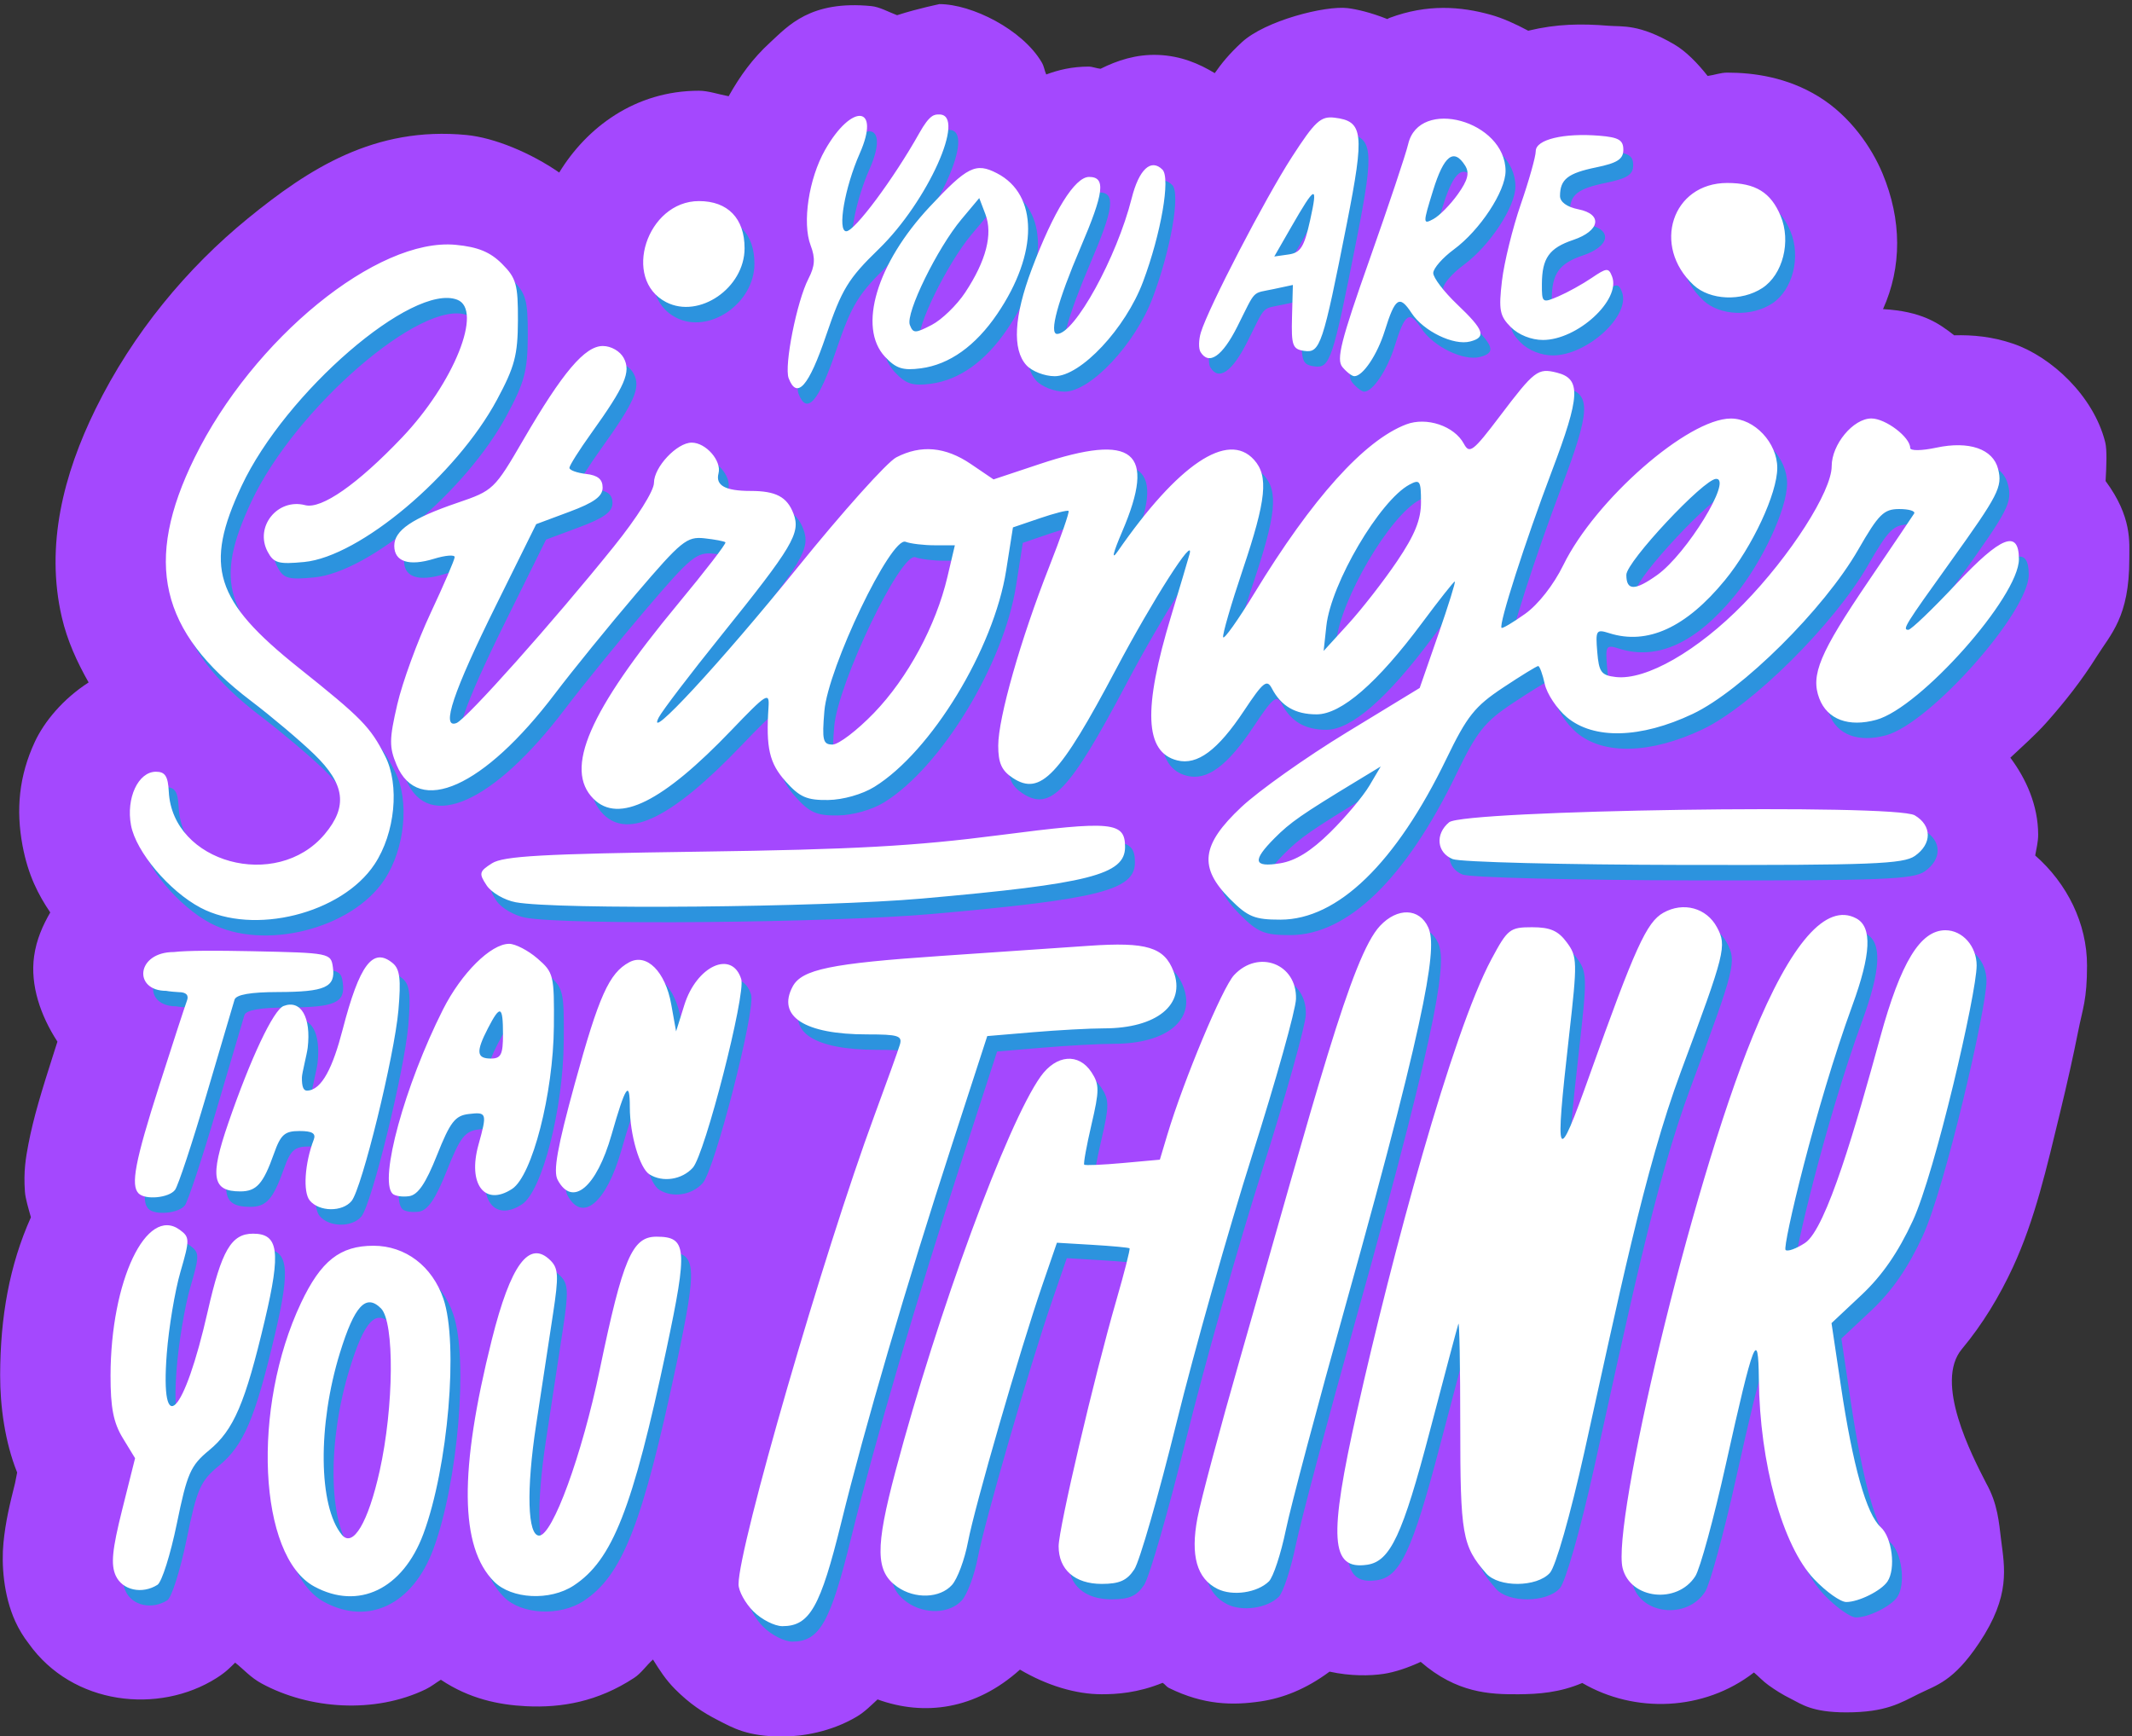
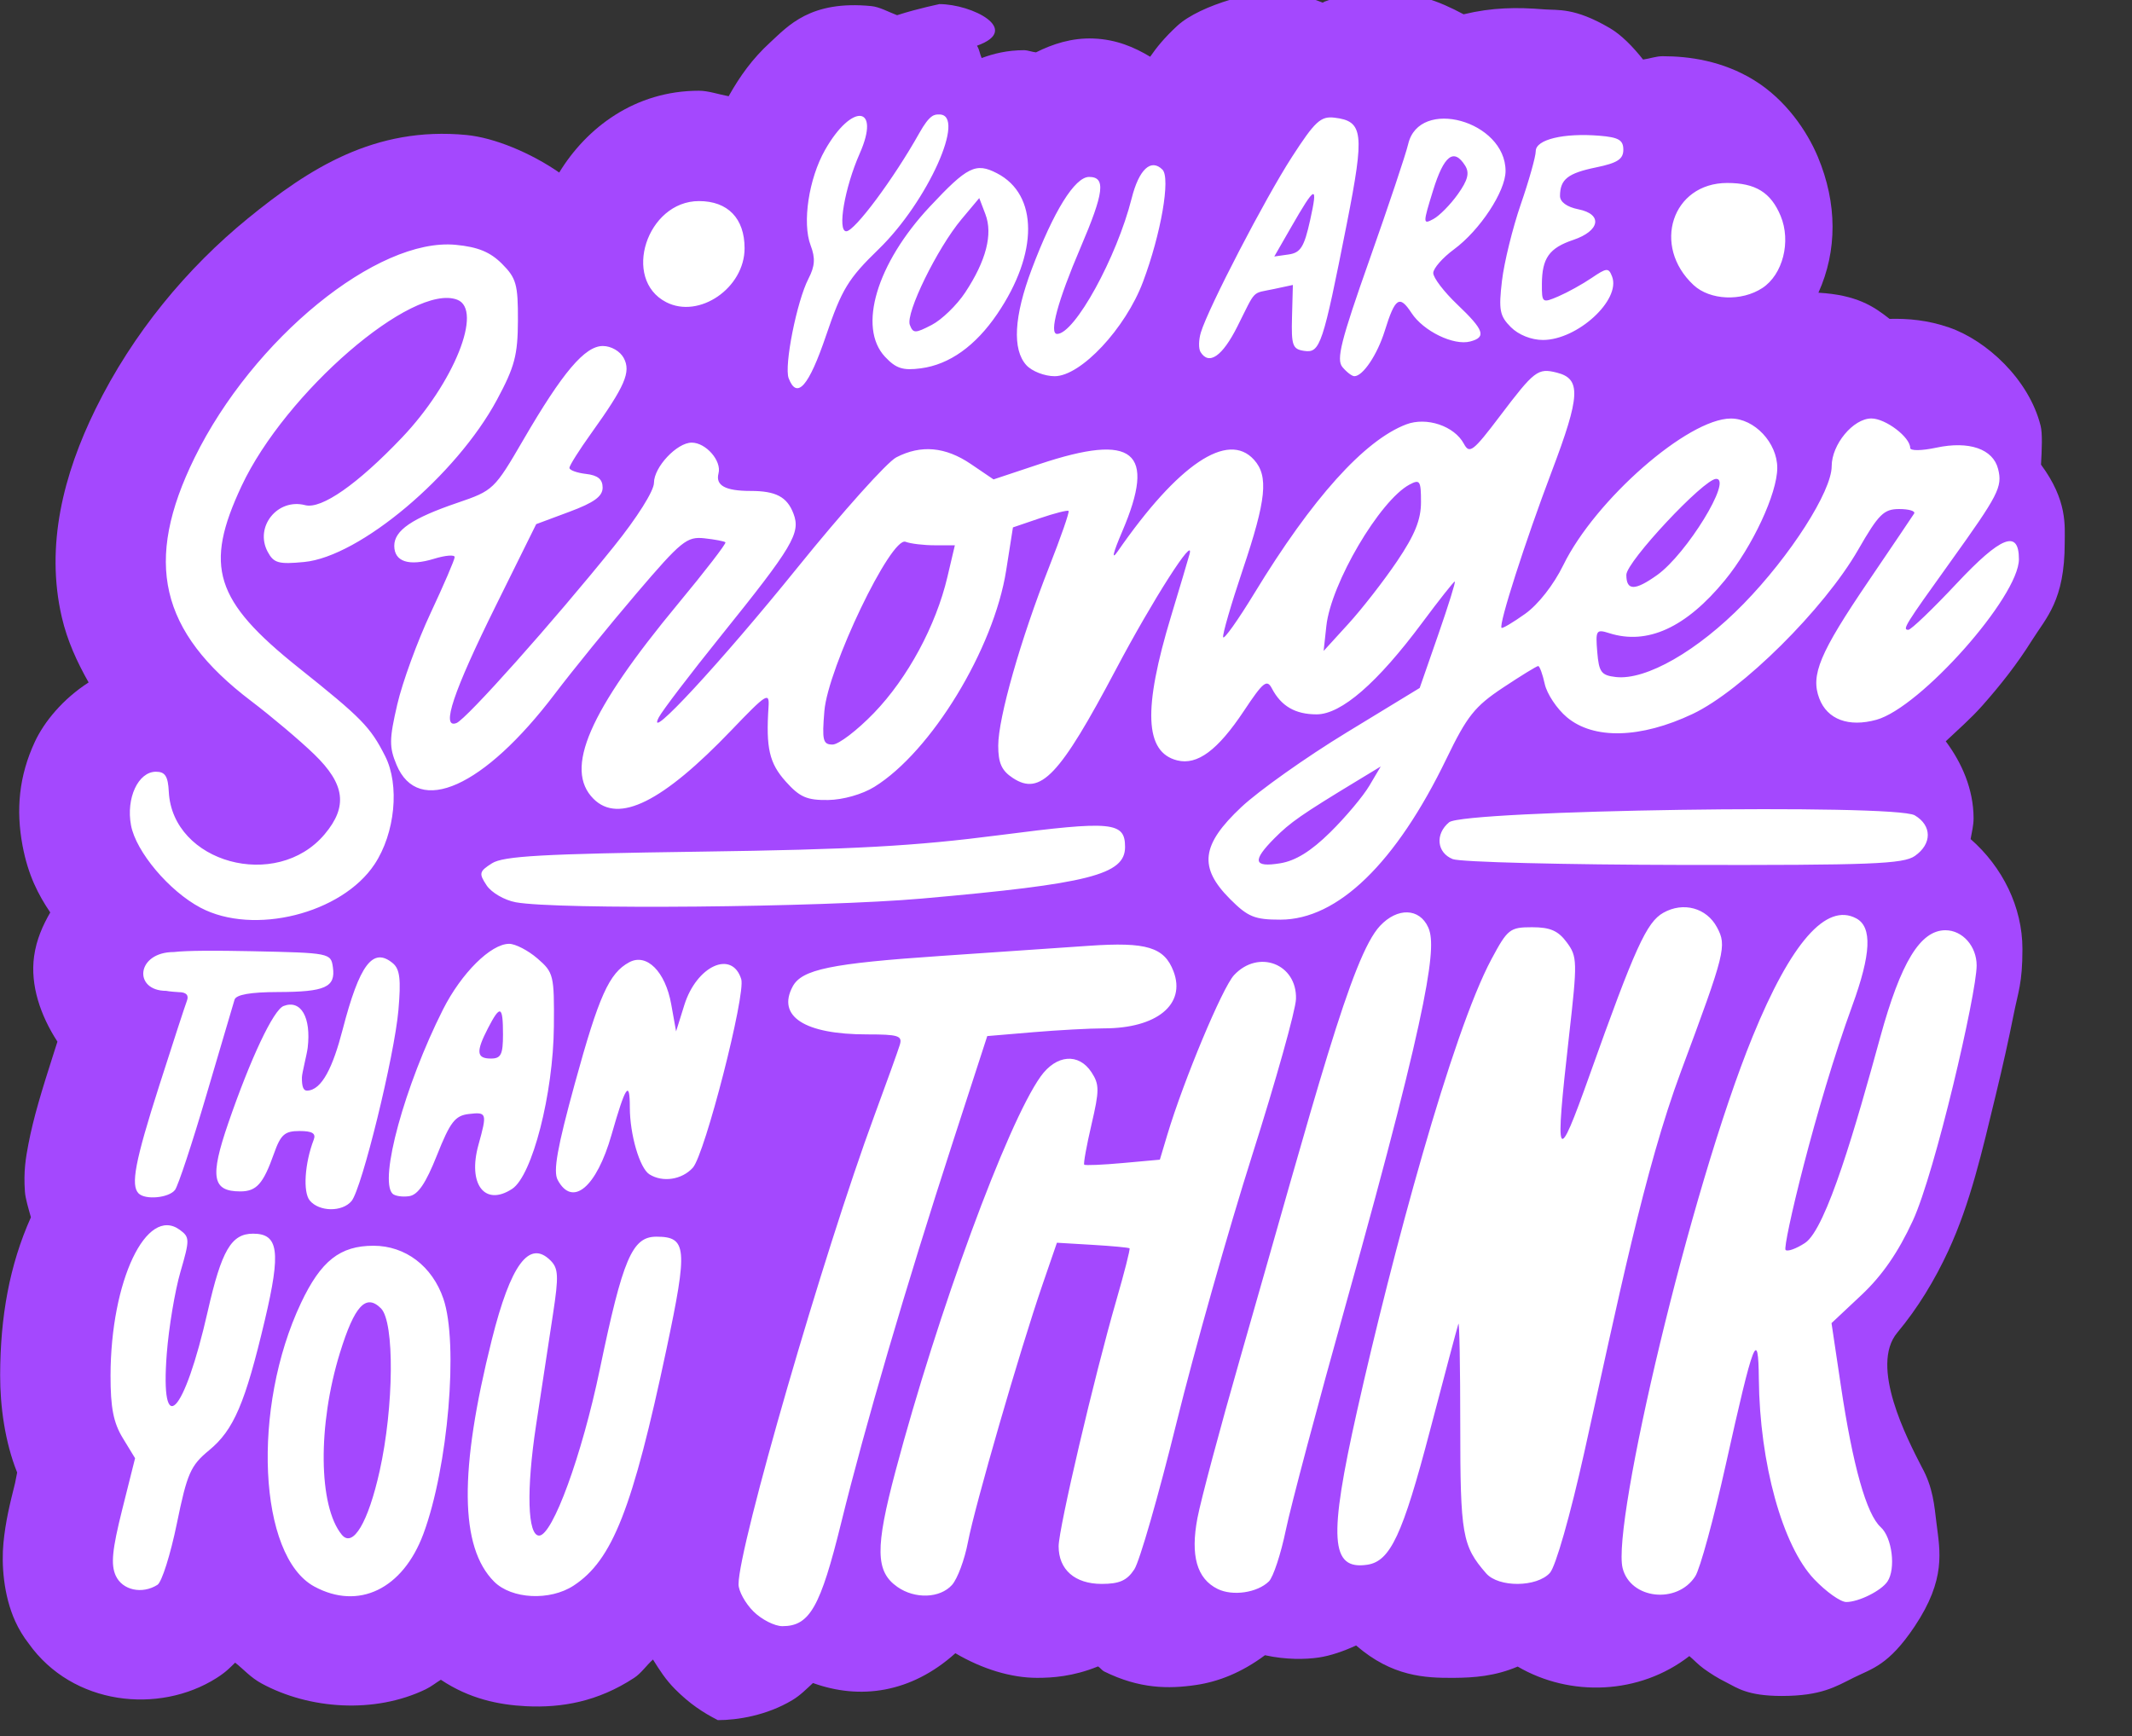
<svg xmlns="http://www.w3.org/2000/svg" fill="#000000" height="399.6" preserveAspectRatio="xMidYMid meet" version="1" viewBox="11.0 55.7 490.6 399.6" width="490.6" zoomAndPan="magnify">
  <rect x="11.0" y="55.7" width="490.6" height="399.6" fill="#333333" stroke="none" />
  <g opacity="0.999">
    <g>
      <g id="change1_1">
-         <path d="M245.655,55.356c0.141,0-5.222,1.041-10.851,2.85c-2.244-0.845-4.494-2.129-6.621-2.34c-15.668-1.551-21.384,5.13-25.963,9.324 c-4.579,4.195-7.724,8.617-10.592,13.678c-0.029,0.052-0.037,0.104-0.066,0.156c-2.577-0.473-5.248-1.418-7.633-1.418 c-16.484,0-28.887,9.532-35.898,21.01c-7.32-5.052-16.629-8.949-23.844-9.643c-23.548-2.262-40.436,8.654-56.072,21.4 c-15.637,12.747-29.558,29.435-39.17,49.002c-8.191,16.674-12.933,35.015-8.658,53.467c1.404,6.062,3.93,11.536,6.887,16.756 c-6.61,4.244-11.425,10.123-13.803,15.23c-4.104,8.813-4.891,17.5-3.168,26.686c1.441,7.68,4.11,12.72,7.117,17.163 c-1.935,3.357-3.559,6.994-4.15,11.257c-1.036,7.464,1.678,15.299,5.994,21.932c-0.32,0.998-0.558,1.732-0.884,2.754 c-3.192,9.985-5.261,16.713-6.571,23.57c-0.655,3.429-1.279,6.912-0.893,12.231c0.129,1.779,0.893,4.238,1.535,6.561 c-5.504,12.299-7.873,25.548-7.898,40.608c-0.013,7.897,1.216,17.107,4.367,24.95l-0.53,2.689 c-1.408,5.62-2.461,9.972-2.988,15.384c-0.528,5.413-0.025,13.446,3.041,20.174c0.917,2.012,2.066,3.91,3.424,5.655 c11.311,15.947,33.499,18.255,48.277,8.881l0.008-0.008c2.508-1.591,3.492-2.719,4.754-3.936c2.275,1.786,3.932,3.801,6.806,5.359 c12.268,6.656,29.046,7.804,42.137,1.484c1.422-0.687,2.577-1.648,3.888-2.451c7.316,4.897,14.86,6.45,21.902,6.799 c9.107,0.45,18.382-1.15,27.735-7.278c1.839-1.204,3.158-3.227,4.842-4.711c1.639,2.616,3.206,5.139,5.729,7.662 c3.671,3.671,7.041,5.918,10.926,7.9c3.885,1.982,7.531,4.215,16.588,4.215c5.027,0,12.533-1.18,19.133-5.138 c2.103-1.262,3.629-2.869,5.3-4.394c11.984,4.346,25.131,2.641,36.571-7.654c6.95,4.096,14.365,6.326,20.994,6.326 c3.837,0,9.231-0.326,15.647-2.937c0.572,0.33,0.992,1.013,1.573,1.298c9.057,4.471,16.481,4.517,23.57,3.477 c5.747-0.843,11.672-3.152,17.726-7.648c5.417,1.191,10.434,1.087,13.826,0.584c2.983-0.443,6.343-1.596,9.582-3.094 c9.26,8.022,17.738,8.374,25.135,8.321c5.067-0.038,10.545-0.413,16.359-2.9c13.445,7.866,31.264,7.267,44.092-2.695 c1.248,1.058,2.361,2.286,3.756,3.277c1.64,1.166,3.364,2.315,5.906,3.572c2.542,1.258,5.181,3.397,14.041,3.397 c10.159,0,13.859-2.387,18.536-4.717c4.677-2.33,8.93-3.134,15.626-13.162c8.114-12.15,6.495-19.324,5.611-26.441 c-0.565-4.548-0.853-9.195-3.81-14.51c-3.725-7.249-13.44-25.931-6.255-34.506c5.246-6.289,9.6-13.446,13.115-21.052 c5.657-12.245,8.613-25.337,12.164-39.98c1.776-7.322,3.359-14.429,4.555-20.479s2.297-8.165,2.297-17.007 c0-10.809-5.123-21.078-13.31-28.25c0.301-1.781,0.769-3.494,0.762-5.397c-0.031-7.484-3.056-14.232-7.147-19.724 c3.161-2.987,6.439-5.836,9.338-9.102c4.727-5.325,9.047-10.831,12.764-16.771c3.718-5.94,8.45-10.247,8.45-25.098 c0-4.394,0.748-10.837-6.089-20.094c0.22-3.909,0.401-7.98-0.101-9.981c-3.003-11.964-13.924-21.937-23.503-25.246 c-5.47-1.889-10.482-2.331-15.29-2.207c-4.022-3.174-8.389-6.164-18.27-6.725c4.867-10.79,4.859-22.917-0.141-34.881 c-2.758-6.601-8.237-14.689-16.365-19.695c-8.129-5.007-16.728-6.17-23.503-6.17c-1.71,0-3.336,0.631-5.027,0.856 c-2.63-3.342-5.609-6.364-8.542-8.082c-9.14-5.356-13.321-4.519-16.941-4.815c-6.948-0.567-13.259-0.496-20.58,1.27 c-0.005,0.001-0.011,0.007-0.015,0.008c-3.215-1.716-6.5-3.234-9.723-4.125c-7.575-2.094-16.144-2.827-25.969,0.856 c-0.168,0.063-0.332,0.206-0.501,0.273c-4.186-1.673-7.882-2.535-10.201-2.812c-5.778-0.691-21.164,3.232-27.167,8.777 c-3.297,3.046-5.279,5.518-6.947,7.928c-4.001-2.416-8.688-4.454-14.556-4.68c-5.601-0.215-10.498,1.423-14.772,3.556 c-0.877-0.077-2.25-0.56-2.945-0.56c-4.459,0-7.932,0.885-11.006,2.023c-0.511-1.121-0.478-1.963-1.195-3.173 C266.966,61.896,254.034,55.356,245.655,55.356L245.655,55.356z" fill="#a448fe" transform="matrix(.896 0 0 .896 7.046 7.046)" />
+         <path d="M245.655,55.356c0.141,0-5.222,1.041-10.851,2.85c-2.244-0.845-4.494-2.129-6.621-2.34c-15.668-1.551-21.384,5.13-25.963,9.324 c-4.579,4.195-7.724,8.617-10.592,13.678c-0.029,0.052-0.037,0.104-0.066,0.156c-2.577-0.473-5.248-1.418-7.633-1.418 c-16.484,0-28.887,9.532-35.898,21.01c-7.32-5.052-16.629-8.949-23.844-9.643c-23.548-2.262-40.436,8.654-56.072,21.4 c-15.637,12.747-29.558,29.435-39.17,49.002c-8.191,16.674-12.933,35.015-8.658,53.467c1.404,6.062,3.93,11.536,6.887,16.756 c-6.61,4.244-11.425,10.123-13.803,15.23c-4.104,8.813-4.891,17.5-3.168,26.686c1.441,7.68,4.11,12.72,7.117,17.163 c-1.935,3.357-3.559,6.994-4.15,11.257c-1.036,7.464,1.678,15.299,5.994,21.932c-0.32,0.998-0.558,1.732-0.884,2.754 c-3.192,9.985-5.261,16.713-6.571,23.57c-0.655,3.429-1.279,6.912-0.893,12.231c0.129,1.779,0.893,4.238,1.535,6.561 c-5.504,12.299-7.873,25.548-7.898,40.608c-0.013,7.897,1.216,17.107,4.367,24.95l-0.53,2.689 c-1.408,5.62-2.461,9.972-2.988,15.384c-0.528,5.413-0.025,13.446,3.041,20.174c0.917,2.012,2.066,3.91,3.424,5.655 c11.311,15.947,33.499,18.255,48.277,8.881l0.008-0.008c2.508-1.591,3.492-2.719,4.754-3.936c2.275,1.786,3.932,3.801,6.806,5.359 c12.268,6.656,29.046,7.804,42.137,1.484c1.422-0.687,2.577-1.648,3.888-2.451c7.316,4.897,14.86,6.45,21.902,6.799 c9.107,0.45,18.382-1.15,27.735-7.278c1.839-1.204,3.158-3.227,4.842-4.711c1.639,2.616,3.206,5.139,5.729,7.662 c3.671,3.671,7.041,5.918,10.926,7.9c5.027,0,12.533-1.18,19.133-5.138 c2.103-1.262,3.629-2.869,5.3-4.394c11.984,4.346,25.131,2.641,36.571-7.654c6.95,4.096,14.365,6.326,20.994,6.326 c3.837,0,9.231-0.326,15.647-2.937c0.572,0.33,0.992,1.013,1.573,1.298c9.057,4.471,16.481,4.517,23.57,3.477 c5.747-0.843,11.672-3.152,17.726-7.648c5.417,1.191,10.434,1.087,13.826,0.584c2.983-0.443,6.343-1.596,9.582-3.094 c9.26,8.022,17.738,8.374,25.135,8.321c5.067-0.038,10.545-0.413,16.359-2.9c13.445,7.866,31.264,7.267,44.092-2.695 c1.248,1.058,2.361,2.286,3.756,3.277c1.64,1.166,3.364,2.315,5.906,3.572c2.542,1.258,5.181,3.397,14.041,3.397 c10.159,0,13.859-2.387,18.536-4.717c4.677-2.33,8.93-3.134,15.626-13.162c8.114-12.15,6.495-19.324,5.611-26.441 c-0.565-4.548-0.853-9.195-3.81-14.51c-3.725-7.249-13.44-25.931-6.255-34.506c5.246-6.289,9.6-13.446,13.115-21.052 c5.657-12.245,8.613-25.337,12.164-39.98c1.776-7.322,3.359-14.429,4.555-20.479s2.297-8.165,2.297-17.007 c0-10.809-5.123-21.078-13.31-28.25c0.301-1.781,0.769-3.494,0.762-5.397c-0.031-7.484-3.056-14.232-7.147-19.724 c3.161-2.987,6.439-5.836,9.338-9.102c4.727-5.325,9.047-10.831,12.764-16.771c3.718-5.94,8.45-10.247,8.45-25.098 c0-4.394,0.748-10.837-6.089-20.094c0.22-3.909,0.401-7.98-0.101-9.981c-3.003-11.964-13.924-21.937-23.503-25.246 c-5.47-1.889-10.482-2.331-15.29-2.207c-4.022-3.174-8.389-6.164-18.27-6.725c4.867-10.79,4.859-22.917-0.141-34.881 c-2.758-6.601-8.237-14.689-16.365-19.695c-8.129-5.007-16.728-6.17-23.503-6.17c-1.71,0-3.336,0.631-5.027,0.856 c-2.63-3.342-5.609-6.364-8.542-8.082c-9.14-5.356-13.321-4.519-16.941-4.815c-6.948-0.567-13.259-0.496-20.58,1.27 c-0.005,0.001-0.011,0.007-0.015,0.008c-3.215-1.716-6.5-3.234-9.723-4.125c-7.575-2.094-16.144-2.827-25.969,0.856 c-0.168,0.063-0.332,0.206-0.501,0.273c-4.186-1.673-7.882-2.535-10.201-2.812c-5.778-0.691-21.164,3.232-27.167,8.777 c-3.297,3.046-5.279,5.518-6.947,7.928c-4.001-2.416-8.688-4.454-14.556-4.68c-5.601-0.215-10.498,1.423-14.772,3.556 c-0.877-0.077-2.25-0.56-2.945-0.56c-4.459,0-7.932,0.885-11.006,2.023c-0.511-1.121-0.478-1.963-1.195-3.173 C266.966,61.896,254.034,55.356,245.655,55.356L245.655,55.356z" fill="#a448fe" transform="matrix(.896 0 0 .896 7.046 7.046)" />
      </g>
      <g id="change2_1">
-         <path d="M200.423,472.172c-2.094-2.094-3.807-5.222-3.807-6.953c0-9.664,21.821-84.977,34.857-120.307 c3.148-8.531,6.097-16.733,6.554-18.226c0.726-2.374-0.328-2.714-8.426-2.714c-16.008,0-23.19-4.628-19.085-12.298 c2.356-4.402,9.776-5.935,38.061-7.857c13.649-0.929,30.794-2.104,38.097-2.61c14.736-1.023,19.294,0.361,21.657,6.58 c3.226,8.482-4.288,14.635-17.873,14.635c-3.583,0-11.791,0.446-18.241,0.991l-11.727,0.992l-8.87,27.316 c-12.04,37.075-22.508,72.782-28.627,97.642c-5.355,21.762-8.111,26.616-15.108,26.616 C205.875,475.979,202.517,474.267,200.423,472.172L200.423,472.172z M472.857,463.911c-8.13-8.549-13.997-29.785-14.205-51.423 c-0.13-13.322-1.337-10.194-8.481,21.954c-3.086,13.888-6.615,26.811-7.842,28.717c-4.662,7.239-16.658,5.895-18.662-2.091 c-2.802-11.169,17.246-97.022,33.4-136.572c9.855-24.128,18.904-34.444,26.602-30.324c4.142,2.217,3.826,9.138-1.027,22.436 c-9.489,26.011-17.951,61.906-17.127,62.73c0.492,0.492,2.736-0.313,4.988-1.789c5.517-3.615,13.165-30.39,19.328-52.86 c5.279-19.248,10.289-27.471,16.739-27.471c4.385,0,8.019,4.099,8.019,9.045c0,7.136-10.661,53.162-16.398,65.578 c-3.756,8.13-7.873,14.089-13.169,19.061l-7.705,7.234l2.393,16.043c3.081,20.638,6.578,33.054,10.244,36.372 c2.929,2.65,3.924,10.666,1.732,13.949c-1.59,2.382-7.394,5.273-10.584,5.273C479.635,469.775,475.924,467.137,472.857,463.911z M87.66,465.791c-14.374-7.799-16.154-45.901-3.404-72.852c5.112-10.808,10.019-14.678,18.609-14.678 c8.192,0,15.095,5.238,17.956,13.623c3.915,11.475,1.207,43.309-5.137,60.377C110.406,466.466,99.029,471.959,87.66,465.791 L87.66,465.791z M104.45,436.092c3.667-16.483,3.845-38.225,0.341-41.737c-3.872-3.881-6.803-0.707-10.549,11.42 c-5.742,18.59-5.531,39.39,0.475,46.709C97.575,455.967,101.499,449.359,104.45,436.092z M133.854,464.545 c-8.845-8.846-9.037-28.487-0.604-62.132c4.858-19.385,9.629-25.817,15.095-20.351c2.015,2.015,2.109,4.021,0.637,13.63 c-0.949,6.195-2.914,19.103-4.368,28.684c-2.52,16.616-2.194,28.338,0.79,28.338c3.458,0,10.996-20.645,15.574-42.655 c5.931-28.519,8.318-34.124,14.53-34.124c7.867,0,8.123,2.843,2.602,28.885c-8.698,41.023-13.872,54.203-23.841,60.735 C148.196,469.532,138.355,469.045,133.854,464.545L133.854,464.545z M237.412,465.896c-5.644-3.954-5.74-9.956-0.471-29.78 c10.839-40.795,28.646-89.231,37.243-101.305c4.03-5.659,9.782-6.147,13.081-1.112c2.043,3.117,2.043,4.657,0,13.408 c-1.269,5.438-2.109,10.084-1.869,10.324c0.242,0.242,4.711,0.052,9.932-0.423l9.491-0.861l1.916-6.392 c4.173-13.929,14.147-37.798,17.134-41.005c6.263-6.723,16.189-2.904,15.911,6.123c-0.089,2.871-5.149,20.926-11.245,40.121 c-6.096,19.195-14.848,50.141-19.449,68.769c-4.601,18.628-9.468,35.554-10.819,37.614c-1.886,2.877-3.827,3.745-8.382,3.745 c-6.876,0-11.062-3.657-11.062-9.662c0-4.57,9.176-43.71,14.799-63.124c2.082-7.188,3.616-13.225,3.412-13.417 c-0.205-0.192-4.486-0.593-9.512-0.892l-9.139-0.542l-3.737,10.857c-5.766,16.757-17.367,56.832-19.107,66.008 c-0.858,4.527-2.71,9.499-4.115,11.052c-3.101,3.426-9.505,3.651-14.014,0.494H237.412z M319.65,466.414 c-5.329-2.629-7.01-8.546-5.178-18.211c0.873-4.602,5.814-23.095,10.979-41.094c19.508-67.966,28.555-103.187,35.916-111.021 c4.469-4.757,10.103-4.591,12.361,0.366c1.991,4.373,1.584,15.747-21.118,96.777c-7.206,25.721-14.15,51.829-15.429,58.015 c-1.281,6.188-3.244,12.143-4.362,13.236C329.835,467.397,323.519,468.324,319.65,466.414L319.65,466.414z M36.667,463.006 c-1.293-2.838-0.92-6.664,1.649-16.918l3.319-13.251l-3.161-5.184c-2.392-3.925-3.156-7.825-3.142-16.043 c0.041-24.319,9.239-43.684,17.782-37.436c2.578,1.884,2.588,2.485,0.164,10.821c-1.411,4.855-2.988,14.299-3.504,20.988 c-1.712,22.2,4.446,15.839,10.514-10.86c3.566-15.686,6.061-19.963,11.65-19.963c6.563,0,7.188,4.564,3.033,22.15 c-5.066,21.439-7.988,28.267-14.334,33.498c-4.757,3.921-5.632,5.91-8.278,18.828c-1.628,7.945-3.863,15.017-4.967,15.718 C43.442,467.858,38.373,466.749,36.667,463.006L36.667,463.006z M388.615,462.407c-6.139-7.038-6.643-9.925-6.643-38.001 c0-15.144-0.219-26.878-0.486-26.077c-0.266,0.801-3.554,13.161-7.307,27.47c-7.021,26.77-10.182,33.523-16.103,34.401 c-9.457,1.402-9.983-6.662-2.581-39.627c9.012-40.133,24.302-96.918,34.5-115.947c4.14-7.723,4.724-8.182,10.422-8.182 c4.641,0,6.701,0.897,8.905,3.878c2.729,3.689,2.758,4.856,0.586,24.042c-3.715,32.808-3.184,33.822,5.275,10.082 c11.666-32.74,14.649-39.309,18.95-41.723c5.133-2.881,11.096-1.257,13.776,3.753c2.553,4.768,2.155,6.36-9.258,37.012 c-9.404,25.256-16.173,58.977-24.824,97.819c-3.614,16.225-7.356,29.351-8.833,30.984c-3.367,3.719-13.175,3.79-16.379,0.118 V462.407z M86.502,366.646c-1.792-2.16-1.309-9.574,1.019-15.638c0.617-1.609-0.387-2.217-3.657-2.217 c-3.808,0-4.827,0.902-6.567,5.817c-2.747,7.757-4.475,9.694-8.645,9.694c-7.21,0-7.856-3.665-3.089-17.516 c5.746-16.696,11.607-29.108,14.217-30.111c4.451-1.707,7.111,2.91,6.184,10.737c-0.191,1.61-1.468,6.535-1.483,7.591 c-0.035,2.383,0.385,3.422,1.298,3.411c3.852-0.05,6.702-6.188,9.155-15.656c4.346-16.772,7.776-21.315,12.889-17.073 c1.814,1.506,2.132,4.153,1.445,12.048c-1.025,11.775-9.389,45.846-12.039,49.039C94.852,369.634,88.924,369.563,86.502,366.646 L86.502,366.646z M42.541,364.82c-2.085-2.086-0.897-8.305,5.27-27.597c3.468-10.847,6.683-20.707,7.146-21.913 c0.545-1.42-0.206-2.193-2.13-2.193c-0.429,0-2.653-0.199-3.191-0.33c-8.54,0-7.748-9.971,1.977-9.971 c3.266-0.384,10.61-0.411,19.979-0.213c20.103,0.426,20.332,0.472,20.85,4.134c0.724,5.121-1.965,6.328-14.144,6.355 c-7.044,0.016-10.716,0.664-11.117,1.963c-0.329,1.066-3.574,12.059-7.212,24.43c-3.637,12.37-7.27,23.363-8.074,24.43 C50.345,365.971,44.279,366.557,42.541,364.82L42.541,364.82z M107.752,364.883c-3.521-3.519,3.14-27.833,12.955-47.295 c4.715-9.347,12.301-16.881,17-16.881c1.593,0,4.855,1.687,7.248,3.749c4.178,3.601,4.348,4.301,4.237,17.45 c-0.146,17.293-5.555,38.364-10.718,41.747c-7.032,4.606-11.464-1.192-8.651-11.32c2.266-8.159,2.17-8.464-2.496-7.911 c-3.509,0.414-4.758,2.035-8.155,10.572c-2.9,7.287-4.886,10.207-7.166,10.535C110.271,365.779,108.357,365.489,107.752,364.883z M136.124,323.973c0-7.405-0.698-7.702-3.838-1.628c-3.148,6.088-2.984,7.832,0.736,7.832 C135.606,330.177,136.124,329.144,136.124,323.973z M150.165,361.351c-1.191-2.225-0.104-8.323,4.425-24.823 c6.159-22.441,8.803-28.33,13.963-31.091c4.481-2.398,9.263,2.387,10.771,10.78l1.254,6.98l2.107-6.747 c3.154-10.099,12.245-14.254,14.62-6.681c1.217,3.882-9.342,45.035-12.432,48.45c-2.8,3.094-7.762,3.843-11.163,1.685 c-2.483-1.577-5.013-10.245-5.013-17.179c0-7.225-1.104-5.575-4.697,7.02C160.139,363.282,153.968,368.459,150.165,361.351 L150.165,361.351z M58.455,291.436c-8.062-4.262-16.587-14.369-17.865-21.18c-1.308-6.973,1.85-13.754,6.405-13.754 c2.355,0,3.1,1.154,3.298,5.112c0.915,18.3,27.676,25.625,40.022,10.952c5.994-7.123,5.249-12.866-2.664-20.534 c-3.626-3.514-10.944-9.694-16.261-13.735c-23.464-17.826-27.608-35.71-14.471-62.451c15.019-30.572,46.971-56.618,67.084-54.686 c5.687,0.547,8.838,1.841,11.87,4.875c3.661,3.665,4.123,5.309,4.086,14.562c-0.035,8.891-0.831,11.899-5.391,20.376 c-10.442,19.41-35.244,40.283-49.494,41.652c-6.591,0.633-7.824,0.289-9.378-2.614c-3.437-6.421,2.526-13.84,9.63-11.982 c4.182,1.094,13.449-5.379,24.85-17.356c13.355-14.03,20.896-32.845,14.196-35.416c-11.454-4.395-44.127,23.834-55.39,47.857 c-9.69,20.666-6.939,29.435,14.636,46.66c16.27,12.989,18.427,15.192,22.242,22.716c3.772,7.44,2.565,19.792-2.714,27.77 C94.739,292.965,72.071,298.634,58.455,291.436z M322.874,289.229c-8.151-8.152-7.446-13.95,2.871-23.64 c4.477-4.207,16.617-12.813,26.976-19.126l18.833-11.478l4.754-13.672c2.615-7.52,4.531-13.672,4.258-13.672 s-4.022,4.742-8.332,10.538c-11.553,15.537-20.822,23.586-27.159,23.586c-5.483,0-9.097-2.099-11.495-6.679 c-1.267-2.422-2.237-1.64-7.159,5.772c-6.729,10.135-11.973,14.029-17.145,12.731c-8.355-2.096-8.822-13.139-1.567-37.068 c2.126-7.017,4.251-14.153,4.721-15.86c1.483-5.392-9.468,11.736-18.845,29.471c-14.507,27.439-19.422,32.631-26.5,27.994 c-2.893-1.896-3.774-3.838-3.774-8.321c0-7.128,5.739-27.271,13.09-45.946c3.001-7.625,5.242-14.08,4.978-14.343 c-0.264-0.263-3.586,0.579-7.384,1.874l-6.904,2.353l-1.737,11.031c-3.179,20.189-19.251,46.589-33.858,55.617 c-3.106,1.919-8.038,3.321-11.873,3.374c-5.453,0.075-7.292-0.73-10.906-4.774c-4.201-4.702-5.091-8.579-4.396-19.149 c0.258-3.912-0.504-3.433-9.53,5.99c-17.698,18.478-28.966,24.086-35.423,17.63c-7.63-7.63-1.198-22.457,21.748-50.136 c6.956-8.391,12.417-15.48,12.134-15.755c-0.282-0.274-2.718-0.738-5.412-1.03c-4.496-0.488-5.929,0.677-17.468,14.204 c-6.914,8.104-16.326,19.688-20.916,25.74c-18.233,24.044-35.088,31.601-40.673,18.236c-1.902-4.553-1.876-6.586,0.196-15.522 c1.311-5.655,5.164-16.213,8.56-23.461c3.397-7.248,6.176-13.714,6.176-14.369c0-0.655-2.382-0.46-5.292,0.433 c-6.456,1.982-10.219,0.755-10.219-3.329c0-3.961,4.58-7.081,16.212-11.043c9.219-3.14,9.511-3.419,16.928-16.174 c10.106-17.378,15.808-24.106,20.43-24.106c2.117,0,4.42,1.326,5.363,3.088c1.911,3.571,0.338,7.204-8.399,19.398 c-3.055,4.263-5.553,8.23-5.553,8.815c0,0.586,1.919,1.286,4.265,1.556c3.027,0.348,4.265,1.368,4.265,3.516 c0,2.248-2.193,3.843-8.531,6.205l-8.531,3.179l-10.364,20.939c-10.941,22.105-14.162,31.705-10.116,30.153 c2.548-0.978,24.816-25.959,40.395-45.316c6.026-7.487,10.33-14.322,10.33-16.404c0-4.033,5.897-10.313,9.684-10.313 c3.649,0,7.735,4.674,6.895,7.886c-0.817,3.124,1.732,4.523,8.239,4.523c6.503,0,9.371,1.52,11.013,5.838 c1.891,4.974-0.135,8.387-18.637,31.388c-7.892,9.811-15.071,19.234-15.954,20.94c-3.644,7.04,15.952-14.132,35.625-38.488 c11.586-14.344,23.003-27.083,25.372-28.308c6.354-3.286,12.603-2.724,19.152,1.721l5.818,3.948l11.854-3.948 c24.233-8.071,30.033-3.327,21.192,17.335c-2.397,5.604-2.833,7.518-1.162,5.107c15.513-22.394,28.28-30.984,35.003-23.554 c3.794,4.193,3.177,10.254-2.876,28.227c-2.993,8.889-5.261,16.706-5.04,17.37c0.222,0.665,3.845-4.443,8.051-11.35 c14.823-24.343,28.217-39.233,38.965-43.319c5.24-1.993,12.362,0.406,14.816,4.991c1.435,2.681,2.367,1.965,9.215-7.081 c8.91-11.771,9.771-12.429,14.648-11.205c6.278,1.576,6.058,5.939-1.282,25.316c-6.866,18.127-13.706,39.446-12.91,40.241 c0.228,0.228,2.953-1.391,6.055-3.598c3.354-2.386,7.323-7.453,9.792-12.499c8.221-16.805,32.01-37.632,43.025-37.669 c6.071-0.02,11.954,6.245,11.935,12.711c-0.022,6.572-6.363,20.175-13.435,28.804c-9.983,12.183-19.902,16.732-29.702,13.622 c-3.368-1.069-3.554-0.778-3.094,4.816c0.427,5.204,1.029,6.015,4.774,6.446c7.746,0.89,20.986-6.695,32.796-18.793 c12.008-12.299,22.636-28.9,22.636-35.356c0-5.603,5.538-12.266,10.195-12.266c3.647,0,9.969,4.798,9.969,7.567 c0,0.773,2.903,0.744,6.704-0.066c8.432-1.798,14.581,0.326,15.876,5.485c1.153,4.596,0.125,6.595-12.268,23.868 c-11.696,16.298-12.399,17.435-10.79,17.435c0.69,0.001,6.253-5.333,12.363-11.851c11.45-12.215,16.035-14.01,16.035-6.275 c0,9.603-25.307,38.118-36.596,41.235c-7.127,1.968-12.616-0.078-14.664-5.467c-2.288-6.016,0.077-11.656,12.663-30.195 c6.027-8.878,11.285-16.666,11.685-17.306c0.399-0.64-1.317-1.163-3.814-1.163c-3.977,0-5.288,1.3-10.562,10.467 c-8.761,15.231-29.905,36.206-42.508,42.168c-13.35,6.315-25.421,6.627-32.304,0.835c-2.562-2.156-5.114-5.995-5.671-8.531 c-0.558-2.536-1.318-4.611-1.689-4.611s-4.446,2.503-9.054,5.563c-7.236,4.804-9.212,7.289-14.497,18.225 c-12.967,26.832-27.944,41.358-42.644,41.358C329.167,294.503,327.445,293.799,322.874,289.229L322.874,289.229z M348.57,272.063 c3.926-3.868,8.451-9.254,10.056-11.97l2.917-4.938l-6.072,3.683c-14.255,8.646-17.151,10.659-21.196,14.731 c-5.81,5.85-5.426,7.568,1.445,6.453C339.671,279.381,343.632,276.928,348.57,272.063z M231.427,241.377 c8.648-8.978,15.88-22.383,18.829-34.899l1.919-8.143h-5.162c-2.839,0-6.214-0.403-7.499-0.896 c-3.722-1.428-19.933,32.372-20.854,43.484c-0.626,7.538-0.366,8.599,2.105,8.599 C222.316,249.521,227.114,245.856,231.427,241.377z M365.751,202.423c4.56-6.757,6.137-10.659,6.137-15.177 c0-5.498-0.283-5.93-2.95-4.503c-7.64,4.089-20.166,25.393-21.357,36.323l-0.699,6.413l6.365-6.98 C356.748,214.66,362.374,207.426,365.751,202.423L365.751,202.423z M432.526,205.987c7.57-5.391,19.429-24.715,15.168-24.715 c-3.146,0-23.068,21.295-23.068,24.657C424.626,210.043,426.808,210.058,432.526,205.987L432.526,205.987z M139.405,290.032 c-2.887-0.528-6.254-2.479-7.483-4.338c-2.038-3.082-1.918-3.579,1.371-5.672c2.925-1.862,12.969-2.426,53.24-2.989 c39.63-0.554,55.176-1.41,77.123-4.247c28.948-3.742,32.229-3.432,32.229,3.053c0,7.109-9.215,9.449-52.135,13.235 C217.908,291.353,150.046,291.977,139.405,290.032z M380.033,278.943c-4.099-1.648-4.568-6.432-0.926-9.456 c3.773-3.133,114.488-4.786,119.585-1.785c4.451,2.621,4.47,7.325,0.042,10.426c-2.972,2.082-11.154,2.401-59.33,2.316 C408.67,280.39,381.952,279.715,380.033,278.943L380.033,278.943z M209.492,155.435c-1.213-3.161,2.094-19.803,5.084-25.585 c1.668-3.225,1.8-5.278,0.551-8.562c-2.191-5.765-0.478-17.114,3.695-24.479c6.914-12.201,14.381-11.462,8.921,0.883 c-3.864,8.736-5.809,19.986-3.455,19.986c2.143,0,12.193-13.513,18.744-25.205c2.749-4.906,3.934-4.8,5.152-4.8 c7.045,0-2.958,22.364-15.575,34.596c-7.822,7.583-9.476,10.298-13.513,22.189C214.657,157.529,211.625,160.995,209.492,155.435z M270.533,152.068c-3.655-4.039-3.18-12.526,1.381-24.644c5.616-14.92,11.075-23.706,14.731-23.706 c4.353,0,3.871,3.982-2.201,18.167c-5.821,13.6-8.145,22.162-6.013,22.162c4.52,0,15.333-19.671,19.155-34.844 c1.87-7.431,4.955-10.307,7.899-7.364c2.128,2.128-0.361,16.49-4.995,28.834c-4.497,11.976-15.973,24.232-22.69,24.232 C275.214,154.904,271.945,153.628,270.533,152.068z M351.704,152.553c-1.609-1.939-0.39-6.771,6.943-27.532 c4.893-13.849,9.369-27.229,9.949-29.734c2.806-12.127,25.009-5.988,25.009,6.915c0,5.209-6.6,15.229-13.259,20.13 c-2.898,2.133-5.288,4.858-5.311,6.057c-0.024,1.198,2.749,4.835,6.161,8.081c6.912,6.575,7.553,8.414,3.322,9.521 c-4.252,1.112-12.011-2.661-15.068-7.327c-3.087-4.711-4.203-3.963-6.875,4.608c-1.906,6.113-5.606,11.633-7.797,11.633 C354.161,154.904,352.778,153.846,351.704,152.553z M381.338,108.17c2.595-3.644,3.065-5.489,1.878-7.371 c-2.892-4.584-5.442-2.608-8.219,6.366c-2.647,8.559-2.645,8.823,0.066,7.371C376.611,113.709,379.435,110.844,381.338,108.17 L381.338,108.17z M234.23,149.907c-7.044-7.535-2.149-23.953,11.488-38.532c9.683-10.352,11.824-11.417,17.279-8.595 c10.629,5.496,10.656,20.543,0.066,36.123c-5.6,8.238-12.287,13.006-19.6,13.976C238.813,153.495,237.056,152.929,234.23,149.907z M254.822,133.407c5.375-8.123,7.149-14.977,5.201-20.099l-1.583-4.161l-4.549,5.429c-6.234,7.439-14.423,24.174-13.283,27.145 c0.848,2.209,1.368,2.21,5.622,0.011c2.578-1.333,6.445-5.079,8.593-8.324V133.407z M315.266,148.686 c-0.532-0.86-0.49-3.129,0.094-5.041c1.951-6.393,16.473-34.375,23.39-45.068c5.917-9.149,7.384-10.504,10.912-10.082 c7.426,0.888,7.778,3.895,3.18,27.186c-6.165,31.238-6.854,33.304-10.911,32.726c-3.034-0.432-3.368-1.35-3.172-8.712l0.22-8.23 l-4.873,1.043c-5.827,1.247-4.473-0.14-9.366,9.6C320.874,149.805,317.433,152.194,315.266,148.686L315.266,148.686z M343.425,114.779c2.057-9.286,1.35-9.017-4.906,1.874l-4.312,7.505l3.687-0.526C340.967,123.195,341.889,121.718,343.425,114.779 z M394.965,142.304c-2.865-2.865-3.162-4.41-2.283-11.886c0.555-4.726,2.735-13.592,4.844-19.702 c2.109-6.11,3.834-12.247,3.834-13.637c0-2.967,7.161-4.694,16.355-3.944c4.931,0.402,6.136,1.108,6.136,3.596 c0,2.421-1.519,3.408-6.98,4.533c-7.266,1.497-9.243,3.052-9.283,7.301c-0.019,1.582,1.753,2.876,4.747,3.475 c6.285,1.257,5.546,5.539-1.357,7.861c-6.161,2.073-8.011,4.676-8.043,11.316c-0.023,4.875,0.089,4.959,4.242,3.178 c2.346-1.007,6.188-3.135,8.538-4.73c3.886-2.638,4.36-2.671,5.247-0.359c2.306,6.009-8.903,16.292-17.758,16.292 C400.23,145.598,396.944,144.284,394.965,142.304L394.965,142.304z M178.028,135.885c-11.458-5.909-4.946-25.962,8.431-25.962 c7.414,0,11.707,4.445,11.707,12.119C198.167,132.238,186.504,140.256,178.028,135.885L178.028,135.885z M441.886,131.489 c-10.81-10.07-5.486-26.22,8.644-26.22c7.271,0,11.194,2.416,13.714,8.445c2.74,6.559,0.583,15.083-4.692,18.539 C454.202,135.759,446.092,135.407,441.886,131.489z" fill="#2c93de" transform="matrix(.896 0 0 .896 7.046 7.046)" />
-       </g>
+         </g>
      <g id="change3_1">
        <path d="M197.892,468.204c-2.094-2.094-3.807-5.223-3.807-6.953c0-9.666,21.82-84.977,34.857-120.308 c3.148-8.53,6.097-16.732,6.554-18.225c0.726-2.375-0.328-2.715-8.425-2.715c-16.008,0-23.19-4.627-19.085-12.297 c2.356-4.402,9.776-5.934,38.061-7.858c13.65-0.928,30.794-2.101,38.098-2.609c14.736-1.023,19.294,0.362,21.657,6.579 c3.226,8.483-4.288,14.636-17.873,14.636c-3.583,0-11.792,0.446-18.241,0.991l-11.727,0.991l-8.87,27.316 c-12.041,37.076-22.508,72.782-28.627,97.643c-5.356,21.762-8.111,26.616-15.108,26.616 C203.345,472.011,199.986,470.297,197.892,468.204L197.892,468.204z M470.327,459.943c-8.13-8.549-13.997-29.786-14.205-51.423 c-0.13-13.323-1.337-10.194-8.481,21.954c-3.086,13.888-6.615,26.81-7.842,28.717c-4.662,7.238-16.658,5.894-18.662-2.092 c-2.803-11.168,17.246-97.022,33.4-136.571c9.854-24.128,18.904-34.444,26.601-30.324c4.143,2.217,3.827,9.137-1.026,22.436 c-9.489,26.01-17.951,61.906-17.128,62.73c0.492,0.492,2.737-0.314,4.989-1.79c5.517-3.614,13.165-30.389,19.328-52.859 c5.279-19.248,10.289-27.471,16.738-27.471c4.386,0,8.02,4.099,8.02,9.045c0,7.135-10.662,53.162-16.398,65.578 c-3.756,8.13-7.873,14.087-13.169,19.06l-7.706,7.235l2.395,16.042c3.08,20.639,6.578,33.055,10.244,36.372 c2.929,2.651,3.924,10.667,1.732,13.95c-1.59,2.382-7.394,5.273-10.584,5.273C477.104,465.807,473.394,463.168,470.327,459.943 L470.327,459.943z M85.129,461.822c-14.374-7.799-16.153-45.902-3.404-72.852c5.113-10.808,10.02-14.678,18.609-14.678 c8.192,0,15.095,5.237,17.956,13.623c3.915,11.475,1.207,43.308-5.137,60.377C107.874,462.497,96.498,467.99,85.129,461.822 L85.129,461.822z M101.92,432.123c3.667-16.484,3.845-38.226,0.341-41.738c-3.872-3.88-6.803-0.706-10.549,11.42 c-5.742,18.591-5.531,39.392,0.475,46.71C95.044,451.998,98.968,445.389,101.92,432.123z M131.323,460.576 c-8.845-8.846-9.037-28.488-0.605-62.132c4.858-19.386,9.629-25.817,15.095-20.351c2.015,2.014,2.109,4.021,0.638,13.629 c-0.949,6.196-2.915,19.104-4.368,28.685c-2.521,16.616-2.194,28.338,0.79,28.338c3.458,0,10.996-20.645,15.574-42.656 c5.931-28.519,8.318-34.124,14.53-34.124c7.867,0,8.123,2.844,2.601,28.886c-8.698,41.022-13.872,54.203-23.841,60.735 C145.665,465.563,135.823,465.077,131.323,460.576z M234.881,461.927c-5.644-3.953-5.739-9.954-0.471-29.78 c10.839-40.794,28.647-89.23,37.243-101.303c4.03-5.66,9.781-6.148,13.08-1.113c2.044,3.118,2.044,4.658,0,13.408 c-1.268,5.439-2.108,10.084-1.868,10.325c0.242,0.241,4.711,0.051,9.932-0.423l9.491-0.86l1.916-6.394 c4.172-13.929,14.147-37.799,17.134-41.005c6.263-6.724,16.189-2.904,15.911,6.122c-0.089,2.873-5.149,20.927-11.246,40.121 c-6.095,19.196-14.847,50.142-19.448,68.769c-4.601,18.628-9.469,35.555-10.819,37.614c-1.886,2.879-3.827,3.745-8.383,3.745 c-6.875,0-11.061-3.656-11.061-9.661c0-4.57,9.177-43.711,14.8-63.125c2.082-7.187,3.616-13.225,3.411-13.417 c-0.206-0.191-4.486-0.592-9.513-0.891l-9.138-0.542l-3.736,10.857c-5.766,16.756-17.367,56.831-19.107,66.008 c-0.858,4.525-2.71,9.499-4.115,11.051c-3.1,3.427-9.505,3.652-14.014,0.494H234.881z M317.119,462.446 c-5.329-2.63-7.012-8.546-5.178-18.211c0.873-4.603,5.813-23.095,10.979-41.094c19.507-67.968,28.555-103.187,35.916-111.021 c4.469-4.758,10.102-4.591,12.361,0.365c1.991,4.373,1.584,15.747-21.118,96.778c-7.206,25.721-14.15,51.829-15.43,58.015 s-3.243,12.143-4.361,13.236C327.305,463.429,320.988,464.355,317.119,462.446L317.119,462.446z M34.136,459.037 c-1.293-2.838-0.92-6.664,1.649-16.919l3.32-13.25l-3.161-5.185c-2.392-3.924-3.156-7.824-3.142-16.042 c0.041-24.319,9.239-43.684,17.782-37.437c2.578,1.886,2.587,2.486,0.164,10.822c-1.411,4.855-2.988,14.299-3.504,20.987 c-1.712,22.2,4.446,15.84,10.514-10.858c3.565-15.689,6.061-19.966,11.65-19.966c6.564,0,7.188,4.565,3.033,22.15 c-5.065,21.439-7.987,28.267-14.334,33.498c-4.757,3.922-5.631,5.911-8.278,18.829c-1.628,7.943-3.863,15.016-4.967,15.717 C40.911,463.889,35.842,462.78,34.136,459.037L34.136,459.037z M386.084,458.439c-6.139-7.038-6.644-9.925-6.644-38.002 c0-15.143-0.218-26.877-0.485-26.076c-0.267,0.8-3.555,13.162-7.308,27.469c-7.02,26.77-10.181,33.524-16.102,34.402 c-9.457,1.402-9.983-6.663-2.581-39.627c9.012-40.133,24.302-96.918,34.5-115.947c4.14-7.723,4.724-8.182,10.422-8.182 c4.641,0,6.701,0.896,8.905,3.878c2.729,3.688,2.758,4.857,0.585,24.042c-3.713,32.807-3.183,33.822,5.276,10.082 c11.666-32.74,14.649-39.31,18.95-41.723c5.133-2.882,11.096-1.257,13.776,3.752c2.553,4.77,2.154,6.361-9.259,37.013 c-9.403,25.255-16.171,58.977-24.823,97.819c-3.614,16.224-7.356,29.351-8.834,30.983c-3.366,3.72-13.174,3.79-16.377,0.119 V458.439z M83.972,362.677c-1.792-2.159-1.309-9.573,1.019-15.638c0.617-1.608-0.387-2.216-3.657-2.216 c-3.809,0-4.827,0.901-6.567,5.817c-2.747,7.756-4.475,9.694-8.645,9.694c-7.21,0-7.856-3.665-3.089-17.518 c5.746-16.694,11.607-29.108,14.217-30.108c4.451-1.709,7.111,2.91,6.184,10.736c-0.19,1.609-1.467,6.535-1.482,7.591 c-0.035,2.383,0.384,3.422,1.298,3.41c3.852-0.049,6.702-6.186,9.155-15.654c4.346-16.773,7.776-21.317,12.888-17.075 c1.815,1.506,2.132,4.154,1.445,12.048c-1.025,11.776-9.389,45.847-12.038,49.04C92.321,365.665,86.393,365.595,83.972,362.677 L83.972,362.677z M40.01,360.85c-2.085-2.085-0.898-8.305,5.27-27.597c3.467-10.845,6.683-20.707,7.146-21.912 c0.545-1.42-0.206-2.193-2.13-2.193c-0.429,0-2.653-0.201-3.191-0.33c-8.54,0-7.748-9.972,1.976-9.972 c3.267-0.384,10.611-0.41,19.979-0.211c20.103,0.426,20.332,0.471,20.849,4.133c0.724,5.121-1.964,6.328-14.144,6.357 c-7.044,0.015-10.716,0.664-11.117,1.962c-0.329,1.067-3.574,12.06-7.212,24.43c-3.637,12.371-7.271,23.364-8.074,24.43 C47.814,362.001,41.748,362.587,40.01,360.85L40.01,360.85z M105.221,360.915c-3.521-3.521,3.14-27.835,12.956-47.297 c4.715-9.347,12.301-16.881,16.999-16.881c1.593,0,4.855,1.687,7.249,3.75c4.178,3.6,4.347,4.3,4.237,17.45 c-0.146,17.293-5.555,38.363-10.718,41.746c-7.032,4.607-11.463-1.191-8.651-11.319c2.266-8.16,2.17-8.464-2.496-7.912 c-3.509,0.415-4.758,2.036-8.155,10.572c-2.9,7.287-4.886,10.208-7.166,10.535C107.74,361.81,105.826,361.519,105.221,360.915z M133.592,320.003c0-7.405-0.697-7.7-3.838-1.627c-3.148,6.087-2.984,7.832,0.736,7.832 C133.075,326.208,133.592,325.174,133.592,320.003z M147.634,357.383c-1.191-2.225-0.104-8.324,4.425-24.823 c6.158-22.441,8.803-28.33,13.963-31.092c4.481-2.398,9.263,2.388,10.771,10.781l1.254,6.98l2.107-6.748 c3.154-10.098,12.245-14.253,14.62-6.681c1.218,3.883-9.342,45.036-12.432,48.451c-2.801,3.094-7.763,3.842-11.164,1.684 c-2.483-1.576-5.013-10.244-5.013-17.177c0-7.226-1.104-5.576-4.696,7.019C157.608,359.313,151.437,364.49,147.634,357.383 L147.634,357.383z M55.924,287.467c-8.062-4.262-16.587-14.369-17.865-21.18c-1.308-6.973,1.85-13.755,6.404-13.755 c2.356,0,3.1,1.154,3.299,5.112c0.915,18.301,27.676,25.624,40.022,10.952c5.994-7.123,5.249-12.866-2.664-20.534 c-3.626-3.513-10.944-9.694-16.262-13.734c-23.464-17.826-27.608-35.711-14.471-62.452c15.019-30.572,46.972-56.618,67.084-54.685 c5.687,0.546,8.838,1.84,11.87,4.875c3.662,3.665,4.123,5.308,4.087,14.562c-0.035,8.891-0.831,11.899-5.391,20.376 c-10.442,19.411-35.244,40.283-49.494,41.652c-6.591,0.633-7.824,0.289-9.378-2.614c-3.437-6.421,2.526-13.839,9.63-11.981 c4.183,1.093,13.449-5.379,24.851-17.357c13.354-14.03,20.896-32.845,14.196-35.416c-11.454-4.395-44.127,23.834-55.39,47.857 c-9.69,20.666-6.939,29.435,14.636,46.66c16.27,12.989,18.426,15.192,22.241,22.716c3.773,7.44,2.565,19.792-2.714,27.769 C92.208,288.997,69.54,294.664,55.924,287.467z M320.343,285.26c-8.151-8.152-7.448-13.95,2.87-23.64 c4.479-4.207,16.618-12.813,26.976-19.126l18.833-11.478l4.755-13.672c2.615-7.52,4.531-13.672,4.258-13.672 c-0.272,0-4.022,4.742-8.331,10.538c-11.553,15.537-20.822,23.586-27.159,23.586c-5.483,0-9.097-2.099-11.495-6.679 c-1.268-2.422-2.238-1.64-7.159,5.772c-6.729,10.135-11.974,14.03-17.145,12.732c-8.355-2.097-8.822-13.139-1.567-37.068 c2.126-7.016,4.251-14.153,4.721-15.86c1.483-5.392-9.469,11.737-18.845,29.471c-14.507,27.439-19.422,32.631-26.5,27.994 c-2.893-1.895-3.774-3.837-3.774-8.321c0-7.128,5.739-27.271,13.089-45.946c3.002-7.625,5.242-14.079,4.978-14.343 c-0.264-0.263-3.586,0.58-7.384,1.874l-6.904,2.353l-1.737,11.031c-3.179,20.189-19.251,46.589-33.859,55.617 c-3.106,1.92-8.038,3.321-11.872,3.374c-5.454,0.075-7.292-0.729-10.906-4.774c-4.201-4.702-5.092-8.579-4.396-19.15 c0.257-3.912-0.504-3.433-9.53,5.991c-17.698,18.478-28.966,24.085-35.423,17.63c-7.63-7.63-1.198-22.457,21.748-50.136 c6.956-8.39,12.417-15.48,12.134-15.755c-0.282-0.275-2.717-0.738-5.411-1.031c-4.496-0.488-5.929,0.677-17.468,14.204 c-6.914,8.105-16.326,19.688-20.917,25.741c-18.233,24.043-35.088,31.601-40.672,18.236c-1.902-4.553-1.877-6.587,0.196-15.522 c1.312-5.656,5.164-16.213,8.56-23.461c3.396-7.248,6.176-13.714,6.176-14.37c0-0.655-2.382-0.46-5.293,0.433 c-6.456,1.982-10.218,0.756-10.218-3.329c0-3.961,4.58-7.081,16.212-11.043c9.219-3.14,9.511-3.419,16.929-16.173 c10.106-17.379,15.808-24.107,20.43-24.107c2.117,0,4.42,1.326,5.363,3.088c1.911,3.571,0.338,7.204-8.399,19.398 c-3.055,4.263-5.554,8.23-5.554,8.816c0,0.586,1.919,1.286,4.265,1.556c3.028,0.348,4.265,1.369,4.265,3.516 c0,2.248-2.192,3.843-8.531,6.204l-8.531,3.179l-10.364,20.94c-10.94,22.105-14.161,31.705-10.115,30.153 c2.547-0.978,24.816-25.959,40.395-45.315c6.026-7.487,10.331-14.323,10.331-16.404c0-4.033,5.897-10.313,9.684-10.313 c3.649,0,7.735,4.674,6.895,7.887c-0.817,3.123,1.732,4.522,8.239,4.522c6.503,0,9.372,1.52,11.013,5.838 c1.891,4.974-0.135,8.387-18.637,31.389c-7.892,9.811-15.071,19.234-15.954,20.939c-3.645,7.04,15.952-14.132,35.625-38.489 c11.586-14.344,23.003-27.082,25.372-28.307c6.354-3.286,12.602-2.724,19.152,1.72l5.817,3.948l11.854-3.948 c24.234-8.07,30.033-3.327,21.193,17.336c-2.398,5.604-2.834,7.518-1.163,5.107c15.514-22.394,28.28-30.984,35.003-23.554 c3.795,4.192,3.178,10.253-2.875,28.226c-2.993,8.889-5.261,16.706-5.04,17.371c0.222,0.664,3.845-4.443,8.05-11.35 c14.824-24.343,28.219-39.234,38.965-43.32c5.242-1.992,12.363,0.407,14.817,4.991c1.435,2.681,2.366,1.965,9.215-7.081 c8.91-11.771,9.77-12.429,14.648-11.205c6.278,1.576,6.057,5.939-1.282,25.316c-6.866,18.128-13.706,39.446-12.911,40.241 c0.229,0.228,2.953-1.391,6.055-3.598c3.354-2.386,7.323-7.454,9.793-12.499c8.221-16.806,32.009-37.632,43.025-37.669 c6.071-0.02,11.954,6.246,11.935,12.711c-0.023,6.573-6.364,20.175-13.436,28.804c-9.983,12.183-19.902,16.732-29.701,13.622 c-3.368-1.069-3.555-0.779-3.095,4.816c0.428,5.204,1.029,6.015,4.775,6.446c7.746,0.89,20.985-6.695,32.796-18.793 c12.008-12.299,22.636-28.9,22.636-35.356c0-5.603,5.537-12.265,10.194-12.265c3.648,0,9.97,4.798,9.97,7.567 c0,0.773,2.901,0.744,6.704-0.067c8.432-1.798,14.58,0.325,15.875,5.484c1.154,4.596,0.126,6.595-12.268,23.868 c-11.695,16.299-12.398,17.435-10.79,17.436c0.691,0,6.254-5.333,12.364-11.852c11.449-12.215,16.035-14.01,16.035-6.276 c0,9.603-25.307,38.118-36.597,41.235c-7.126,1.968-12.615-0.078-14.664-5.467c-2.287-6.016,0.078-11.655,12.664-30.195 c6.027-8.878,11.285-16.665,11.685-17.305c0.399-0.64-1.317-1.164-3.815-1.164c-3.976,0-5.287,1.3-10.56,10.468 c-8.761,15.231-29.905,36.205-42.508,42.168c-13.35,6.315-25.421,6.627-32.305,0.835c-2.561-2.156-5.114-5.995-5.671-8.531 s-1.317-4.612-1.688-4.612c-0.373,0-4.447,2.503-9.054,5.563c-7.236,4.804-9.212,7.289-14.497,18.225 c-12.967,26.832-27.945,41.358-42.644,41.358C326.636,290.534,324.914,289.832,320.343,285.26L320.343,285.26z M346.04,268.094 c3.926-3.868,8.451-9.254,10.056-11.97l2.917-4.938l-6.072,3.683c-14.255,8.645-17.151,10.659-21.196,14.73 c-5.812,5.85-5.426,7.568,1.445,6.452C337.14,275.412,341.1,272.959,346.04,268.094z M228.897,237.409 c8.648-8.979,15.88-22.383,18.829-34.9l1.918-8.143h-5.162c-2.839,0-6.214-0.404-7.499-0.897 c-3.723-1.428-19.933,32.372-20.854,43.484c-0.625,7.539-0.365,8.599,2.106,8.599 C219.785,245.552,224.583,241.887,228.897,237.409z M363.22,198.454c4.56-6.757,6.137-10.659,6.137-15.177 c0-5.498-0.283-5.93-2.95-4.503c-7.64,4.088-20.167,25.393-21.357,36.323l-0.699,6.413l6.365-6.98 C354.217,210.691,359.844,203.457,363.22,198.454L363.22,198.454z M429.995,202.018c7.57-5.391,19.429-24.714,15.168-24.714 c-3.146,0-23.068,21.295-23.068,24.657C422.096,206.074,424.278,206.089,429.995,202.018L429.995,202.018z M136.875,286.064 c-2.887-0.528-6.254-2.48-7.483-4.337c-2.039-3.083-1.918-3.58,1.371-5.674c2.925-1.862,12.968-2.425,53.24-2.988 c39.63-0.554,55.176-1.41,77.123-4.247c28.948-3.742,32.228-3.431,32.228,3.053c0,7.109-9.214,9.449-52.134,13.236 C215.376,287.385,147.516,288.008,136.875,286.064L136.875,286.064z M377.502,274.974c-4.1-1.647-4.569-6.432-0.926-9.456 c3.773-3.134,114.488-4.787,119.584-1.786c4.451,2.621,4.471,7.325,0.044,10.427c-2.972,2.081-11.154,2.401-59.33,2.316 C406.138,276.421,379.421,275.746,377.502,274.974L377.502,274.974z M206.96,151.466c-1.213-3.161,2.094-19.803,5.085-25.585 c1.668-3.226,1.8-5.278,0.551-8.563c-2.192-5.764-0.478-17.114,3.695-24.479c6.914-12.201,14.381-11.462,8.92,0.883 c-3.864,8.736-5.809,19.986-3.455,19.986c2.143,0,12.193-13.514,18.745-25.205c2.749-4.905,3.934-4.8,5.151-4.8 c7.046,0-2.958,22.363-15.575,34.595c-7.822,7.583-9.476,10.298-13.513,22.189C212.126,153.56,209.094,157.026,206.96,151.466 L206.96,151.466z M268.002,148.099c-3.656-4.039-3.18-12.526,1.381-24.644c5.616-14.92,11.075-23.706,14.731-23.706 c4.353,0,3.87,3.981-2.202,18.167c-5.82,13.6-8.143,22.162-6.013,22.162c4.521,0,15.334-19.671,19.155-34.844 c1.87-7.431,4.955-10.307,7.898-7.364c2.128,2.128-0.36,16.49-4.994,28.834c-4.497,11.976-15.973,24.232-22.691,24.232 C272.683,150.935,269.414,149.659,268.002,148.099z M349.173,148.584c-1.609-1.938-0.39-6.771,6.943-27.532 c4.893-13.849,9.369-27.229,9.948-29.733c2.806-12.127,25.01-5.988,25.01,6.914c0,5.209-6.6,15.229-13.259,20.13 c-2.898,2.133-5.288,4.858-5.311,6.057c-0.024,1.199,2.749,4.835,6.161,8.081c6.911,6.575,7.553,8.414,3.322,9.52 c-4.252,1.112-12.011-2.661-15.068-7.327c-3.087-4.711-4.203-3.963-6.875,4.609c-1.906,6.113-5.607,11.633-7.797,11.633 C351.629,150.935,350.247,149.877,349.173,148.584z M378.807,104.202c2.595-3.644,3.065-5.49,1.878-7.371 c-2.892-4.584-5.442-2.608-8.219,6.366c-2.649,8.559-2.645,8.823,0.066,7.371C374.08,109.74,376.903,106.875,378.807,104.202 L378.807,104.202z M231.699,145.938c-7.044-7.535-2.149-23.953,11.488-38.532c9.683-10.352,11.824-11.417,17.279-8.596 c10.629,5.496,10.656,20.544,0.066,36.123c-5.599,8.237-12.287,13.006-19.599,13.976 C236.282,149.526,234.524,148.96,231.699,145.938z M252.291,129.438c5.375-8.123,7.149-14.977,5.2-20.099l-1.583-4.16 l-4.549,5.428c-6.234,7.439-14.423,24.174-13.283,27.145c0.848,2.209,1.368,2.21,5.622,0.011c2.578-1.333,6.445-5.079,8.593-8.324 V129.438z M312.735,144.717c-0.532-0.861-0.49-3.129,0.093-5.041c1.952-6.393,16.474-34.375,23.391-45.067 c5.917-9.149,7.384-10.504,10.913-10.082c7.426,0.888,7.777,3.895,3.18,27.186c-6.165,31.238-6.854,33.304-10.912,32.726 c-3.033-0.432-3.367-1.349-3.171-8.712l0.22-8.23l-4.873,1.044c-5.827,1.247-4.474-0.14-9.366,9.599 c-3.867,7.698-7.308,10.087-9.476,6.578H312.735z M340.894,110.811c2.056-9.287,1.35-9.018-4.906,1.873l-4.312,7.505l3.687-0.525 C338.435,119.226,339.358,117.749,340.894,110.811z M392.433,138.335c-2.864-2.865-3.162-4.41-2.283-11.886 c0.556-4.725,2.736-13.592,4.845-19.702c2.109-6.11,3.834-12.247,3.834-13.637c0-2.967,7.16-4.694,16.355-3.945 c4.931,0.402,6.136,1.109,6.136,3.596c0,2.421-1.519,3.409-6.98,4.534c-7.266,1.497-9.243,3.051-9.283,7.3 c-0.019,1.582,1.753,2.876,4.747,3.475c6.285,1.257,5.546,5.539-1.358,7.861c-6.16,2.073-8.01,4.676-8.042,11.316 c-0.023,4.875,0.089,4.959,4.242,3.178c2.346-1.007,6.188-3.135,8.538-4.73c3.886-2.638,4.36-2.671,5.247-0.359 c2.305,6.009-8.903,16.292-17.758,16.292C397.699,141.629,394.413,140.315,392.433,138.335L392.433,138.335z M175.498,131.916 c-11.459-5.909-4.946-25.963,8.431-25.963c7.413,0,11.707,4.445,11.707,12.119C195.636,128.269,183.973,136.287,175.498,131.916z M439.355,127.52c-10.81-10.07-5.486-26.22,8.644-26.22c7.271,0,11.194,2.416,13.714,8.446c2.74,6.558,0.582,15.083-4.692,18.539 C451.671,131.79,443.561,131.439,439.355,127.52L439.355,127.52z" fill="#ffffff" transform="matrix(.896 0 0 .896 7.046 7.046)" />
      </g>
    </g>
  </g>
</svg>